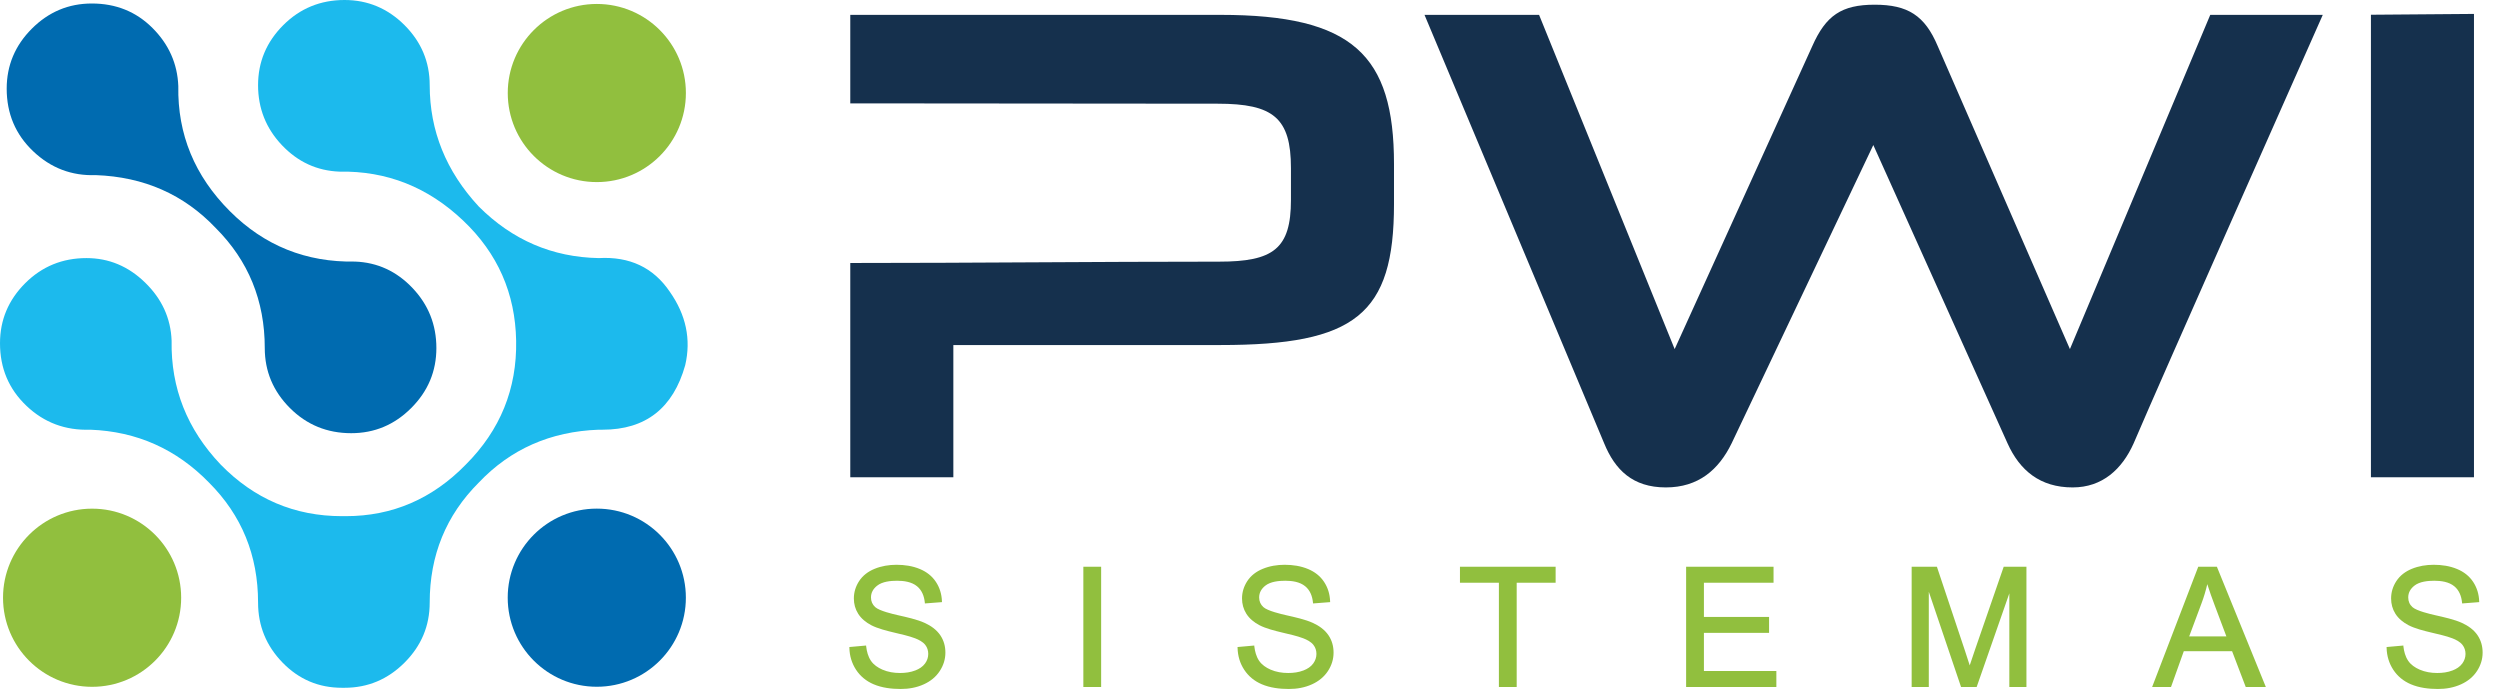
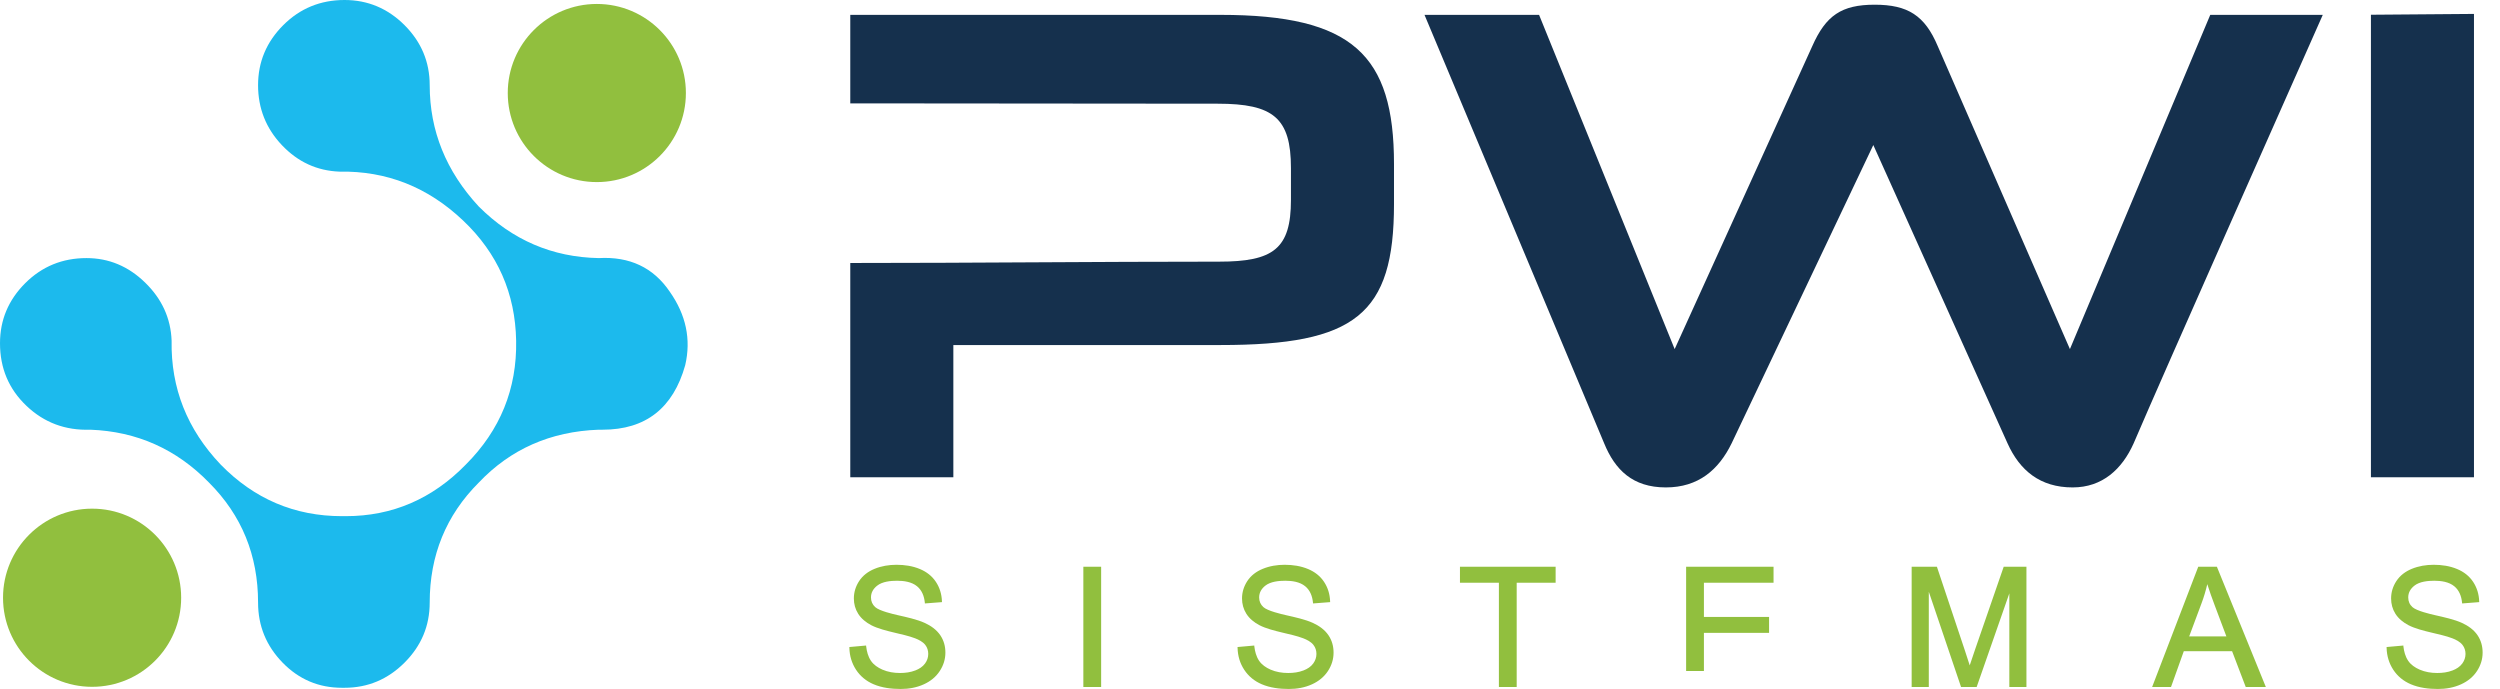
<svg xmlns="http://www.w3.org/2000/svg" width="127" height="35" viewBox="0 0 127 35" fill="none">
  <path fill-rule="evenodd" clip-rule="evenodd" d="M125.678 24.244V0.707L120.443 0.749V24.244H125.678ZM101.983 22.522C102.603 23.899 103.637 24.761 105.29 24.761C106.804 24.761 107.804 23.831 108.389 22.522C109.904 18.975 116.413 4.338 117.997 0.755H112.281L105.152 17.734L98.436 2.341C97.781 0.79 96.92 0.239 95.233 0.239C93.546 0.239 92.753 0.79 92.065 2.341L85.073 17.734L78.185 0.755H72.365L81.492 22.522C82.043 23.865 82.937 24.761 84.625 24.761C86.278 24.761 87.311 23.865 87.966 22.522L95.164 7.368L101.983 22.522ZM61.998 17.528C68.853 17.528 70.815 15.979 70.815 10.365V8.332C70.815 2.787 68.714 0.755 61.998 0.755H43.194V5.251C49.429 5.251 55.625 5.268 61.861 5.268C64.685 5.268 65.58 5.991 65.58 8.539V10.158C65.58 12.638 64.685 13.292 61.93 13.292C55.626 13.292 49.492 13.36 43.194 13.36V24.244H48.43V17.528H61.998Z" fill="#15304D" />
  <path fill-rule="evenodd" clip-rule="evenodd" d="M4.392 13.111C5.529 13.111 6.523 13.526 7.374 14.357C8.226 15.186 8.675 16.17 8.718 17.307C8.675 19.709 9.505 21.807 11.209 23.599C12.914 25.347 14.968 26.221 17.371 26.221H17.568C19.927 26.221 21.96 25.347 23.664 23.599C25.412 21.851 26.265 19.753 26.22 17.307C26.177 14.903 25.282 12.87 23.533 11.21C21.742 9.506 19.643 8.675 17.24 8.719C16.104 8.675 15.131 8.227 14.322 7.375C13.515 6.523 13.11 5.507 13.11 4.327C13.11 3.148 13.536 2.131 14.389 1.278C15.24 0.427 16.279 0 17.502 0C18.682 0 19.698 0.427 20.551 1.278C21.403 2.131 21.829 3.148 21.829 4.327C21.829 6.643 22.659 8.697 24.32 10.489C26.024 12.193 28.056 13.067 30.416 13.111C31.989 13.023 33.191 13.591 34.022 14.815C34.852 15.995 35.114 17.241 34.809 18.551C34.196 20.736 32.798 21.829 30.613 21.829H30.416C27.969 21.917 25.936 22.813 24.32 24.517C22.659 26.177 21.829 28.21 21.829 30.613C21.829 31.794 21.403 32.809 20.551 33.661C19.698 34.514 18.682 34.939 17.502 34.939H17.371C16.191 34.939 15.186 34.514 14.355 33.661C13.526 32.809 13.11 31.794 13.11 30.613C13.11 28.21 12.28 26.177 10.619 24.517C8.959 22.813 6.948 21.917 4.589 21.829C3.321 21.873 2.239 21.469 1.344 20.616C0.447 19.765 0 18.705 0 17.437C0 16.257 0.426 15.242 1.278 14.389C2.13 13.537 3.169 13.111 4.392 13.111Z" fill="#1CBAED" />
  <path fill-rule="evenodd" clip-rule="evenodd" d="M30.319 0.201C32.818 0.201 34.843 2.227 34.843 4.725C34.843 7.224 32.818 9.25 30.319 9.25C27.82 9.25 25.794 7.224 25.794 4.725C25.794 2.227 27.82 0.201 30.319 0.201ZM4.679 25.84C7.178 25.84 9.203 27.866 9.203 30.365C9.203 32.864 7.178 34.89 4.679 34.89C2.18 34.89 0.154 32.864 0.154 30.365C0.154 27.866 2.18 25.84 4.679 25.84Z" fill="#91BF3E" />
-   <path fill-rule="evenodd" clip-rule="evenodd" d="M4.666 0.178C3.486 0.178 2.471 0.603 1.618 1.456C0.766 2.309 0.34 3.324 0.34 4.504C0.34 5.772 0.788 6.831 1.684 7.683C2.58 8.535 3.639 8.939 4.863 8.896C7.31 8.983 9.342 9.879 10.959 11.583C12.62 13.244 13.45 15.277 13.45 17.68C13.45 18.86 13.877 19.876 14.728 20.728C15.581 21.581 16.619 22.006 17.842 22.006C19.022 22.006 20.038 21.581 20.89 20.728C21.743 19.876 22.168 18.86 22.168 17.68C22.168 16.5 21.765 15.484 20.956 14.632C20.147 13.779 19.176 13.332 18.039 13.288C15.548 13.332 13.428 12.479 11.68 10.731C9.889 8.939 9.014 6.82 9.058 4.373C9.014 3.237 8.577 2.253 7.747 1.423C6.917 0.593 5.89 0.178 4.666 0.178ZM30.317 25.838C32.816 25.838 34.842 27.863 34.842 30.362C34.842 32.861 32.816 34.887 30.317 34.887C27.818 34.887 25.792 32.861 25.792 30.362C25.792 27.863 27.818 25.838 30.317 25.838Z" fill="#006BB0" />
-   <path fill-rule="evenodd" clip-rule="evenodd" d="M111.211 32.328H113.1L112.502 30.737C112.37 30.387 112.243 30.033 112.13 29.675C112.054 30.003 111.959 30.325 111.841 30.639L111.211 32.328ZM121.239 32.869L122.089 32.793L122.094 32.845C122.123 33.096 122.191 33.353 122.333 33.564C122.472 33.773 122.686 33.915 122.913 34.015C123.197 34.139 123.503 34.188 123.812 34.188C124.077 34.188 124.346 34.154 124.594 34.057C124.785 33.983 124.966 33.871 125.087 33.703C125.19 33.559 125.248 33.398 125.248 33.22C125.248 33.05 125.199 32.896 125.095 32.761C124.971 32.602 124.763 32.496 124.578 32.425C124.259 32.303 123.848 32.215 123.516 32.135C123.155 32.049 122.674 31.93 122.345 31.757C122.082 31.617 121.846 31.431 121.686 31.178C121.537 30.942 121.468 30.68 121.468 30.401C121.468 30.082 121.56 29.788 121.734 29.521C121.924 29.231 122.194 29.032 122.512 28.9C122.868 28.752 123.249 28.691 123.633 28.691C124.042 28.691 124.452 28.75 124.83 28.91C125.162 29.05 125.44 29.261 125.638 29.563C125.831 29.857 125.928 30.186 125.942 30.536L125.944 30.588L125.077 30.655L125.071 30.603C125.038 30.286 124.928 29.987 124.676 29.781C124.402 29.556 124.007 29.502 123.664 29.502C123.338 29.502 122.912 29.542 122.647 29.755C122.456 29.907 122.338 30.101 122.338 30.349C122.338 30.546 122.407 30.71 122.553 30.842C122.767 31.034 123.449 31.194 123.726 31.256C124.136 31.349 124.683 31.468 125.065 31.643C125.376 31.785 125.667 31.986 125.86 32.272C126.038 32.537 126.117 32.834 126.117 33.153C126.117 33.491 126.018 33.8 125.835 34.083C125.637 34.39 125.357 34.61 125.026 34.761C124.654 34.931 124.255 35 123.848 35C123.385 35 122.894 34.943 122.465 34.758C122.097 34.6 121.799 34.359 121.579 34.025C121.36 33.691 121.252 33.319 121.24 32.919L121.239 32.869ZM113.39 33.081H110.937L110.287 34.9H109.328L111.671 28.791H112.618L115.105 34.9H114.084L113.39 33.081ZM100.062 33.801C100.149 33.533 100.24 33.267 100.332 33.001L101.788 28.791H102.943V34.9H102.074V30.143L100.414 34.9H99.622L97.983 30.06V34.9H97.112V28.791H98.395L99.826 33.075C99.906 33.316 99.986 33.559 100.062 33.801ZM86.559 29.603V31.34H89.869V32.151H86.559V34.088H90.239V34.9H85.655V28.791H90.096V29.603H86.559ZM76.144 29.603H74.166V28.791H79.026V29.603H77.048V34.9H76.144V29.603ZM62.867 32.869L63.716 32.793L63.721 32.845C63.751 33.096 63.818 33.353 63.96 33.564C64.1 33.773 64.314 33.915 64.54 34.015C64.824 34.139 65.131 34.188 65.44 34.188C65.704 34.188 65.974 34.154 66.222 34.057C66.413 33.983 66.594 33.871 66.714 33.703C66.817 33.559 66.875 33.398 66.875 33.22C66.875 33.05 66.827 32.896 66.722 32.761C66.599 32.602 66.39 32.496 66.205 32.425C65.887 32.303 65.475 32.215 65.143 32.135C64.783 32.049 64.301 31.93 63.973 31.757C63.71 31.617 63.474 31.431 63.314 31.178C63.165 30.942 63.095 30.68 63.095 30.401C63.095 30.082 63.188 29.788 63.361 29.521C63.551 29.231 63.821 29.032 64.14 28.9C64.496 28.752 64.876 28.691 65.261 28.691C65.669 28.691 66.08 28.75 66.458 28.91C66.789 29.05 67.067 29.261 67.265 29.563C67.459 29.857 67.555 30.186 67.569 30.536L67.571 30.588L66.705 30.655L66.698 30.603C66.665 30.286 66.555 29.987 66.303 29.781C66.029 29.556 65.635 29.502 65.292 29.502C64.966 29.502 64.539 29.542 64.274 29.755C64.084 29.907 63.965 30.101 63.965 30.349C63.965 30.546 64.035 30.71 64.181 30.842C64.395 31.034 65.076 31.194 65.353 31.256C65.764 31.349 66.311 31.468 66.692 31.643C67.003 31.785 67.294 31.986 67.487 32.272C67.666 32.537 67.745 32.834 67.745 33.153C67.745 33.491 67.647 33.8 67.463 34.083C67.263 34.39 66.984 34.61 66.654 34.761C66.282 34.931 65.883 35 65.476 35C65.012 35 64.522 34.943 64.093 34.758C63.725 34.6 63.427 34.359 63.207 34.025C62.987 33.691 62.88 33.319 62.869 32.919L62.867 32.869ZM55.034 28.791H55.938V34.9H55.034V28.791ZM43.148 32.869L43.997 32.793L44.003 32.845C44.032 33.096 44.099 33.353 44.241 33.564C44.38 33.773 44.595 33.915 44.821 34.015C45.105 34.139 45.412 34.188 45.72 34.188C45.986 34.188 46.254 34.154 46.502 34.057C46.693 33.983 46.874 33.871 46.995 33.703C47.099 33.559 47.155 33.398 47.155 33.22C47.155 33.05 47.108 32.896 47.004 32.761C46.88 32.602 46.671 32.496 46.486 32.425C46.167 32.303 45.757 32.215 45.424 32.135C45.064 32.049 44.582 31.93 44.253 31.757C43.991 31.617 43.755 31.431 43.595 31.178C43.446 30.942 43.376 30.68 43.376 30.401C43.376 30.082 43.469 29.788 43.642 29.521C43.832 29.231 44.102 29.032 44.42 28.9C44.777 28.752 45.157 28.691 45.542 28.691C45.95 28.691 46.361 28.75 46.739 28.91C47.07 29.05 47.348 29.261 47.546 29.563C47.74 29.857 47.836 30.186 47.85 30.536L47.852 30.588L46.985 30.655L46.98 30.603C46.946 30.286 46.837 29.987 46.584 29.781C46.311 29.556 45.915 29.502 45.572 29.502C45.246 29.502 44.82 29.542 44.556 29.755C44.364 29.907 44.246 30.101 44.246 30.349C44.246 30.546 44.316 30.71 44.462 30.842C44.675 31.034 45.357 31.194 45.634 31.256C46.045 31.349 46.592 31.468 46.973 31.643C47.284 31.785 47.575 31.986 47.768 32.272C47.947 32.537 48.026 32.834 48.026 33.153C48.026 33.491 47.927 33.8 47.743 34.083C47.545 34.39 47.265 34.61 46.934 34.761C46.563 34.931 46.163 35 45.757 35C45.293 35 44.803 34.943 44.373 34.758C44.006 34.6 43.708 34.359 43.488 34.025C43.269 33.691 43.16 33.319 43.149 32.919L43.148 32.869Z" fill="#91BF3E" />
+   <path fill-rule="evenodd" clip-rule="evenodd" d="M111.211 32.328H113.1L112.502 30.737C112.37 30.387 112.243 30.033 112.13 29.675C112.054 30.003 111.959 30.325 111.841 30.639L111.211 32.328ZM121.239 32.869L122.089 32.793L122.094 32.845C122.123 33.096 122.191 33.353 122.333 33.564C122.472 33.773 122.686 33.915 122.913 34.015C123.197 34.139 123.503 34.188 123.812 34.188C124.077 34.188 124.346 34.154 124.594 34.057C124.785 33.983 124.966 33.871 125.087 33.703C125.19 33.559 125.248 33.398 125.248 33.22C125.248 33.05 125.199 32.896 125.095 32.761C124.971 32.602 124.763 32.496 124.578 32.425C124.259 32.303 123.848 32.215 123.516 32.135C123.155 32.049 122.674 31.93 122.345 31.757C122.082 31.617 121.846 31.431 121.686 31.178C121.537 30.942 121.468 30.68 121.468 30.401C121.468 30.082 121.56 29.788 121.734 29.521C121.924 29.231 122.194 29.032 122.512 28.9C122.868 28.752 123.249 28.691 123.633 28.691C124.042 28.691 124.452 28.75 124.83 28.91C125.162 29.05 125.44 29.261 125.638 29.563C125.831 29.857 125.928 30.186 125.942 30.536L125.944 30.588L125.077 30.655L125.071 30.603C125.038 30.286 124.928 29.987 124.676 29.781C124.402 29.556 124.007 29.502 123.664 29.502C123.338 29.502 122.912 29.542 122.647 29.755C122.456 29.907 122.338 30.101 122.338 30.349C122.338 30.546 122.407 30.71 122.553 30.842C122.767 31.034 123.449 31.194 123.726 31.256C124.136 31.349 124.683 31.468 125.065 31.643C125.376 31.785 125.667 31.986 125.86 32.272C126.038 32.537 126.117 32.834 126.117 33.153C126.117 33.491 126.018 33.8 125.835 34.083C125.637 34.39 125.357 34.61 125.026 34.761C124.654 34.931 124.255 35 123.848 35C123.385 35 122.894 34.943 122.465 34.758C122.097 34.6 121.799 34.359 121.579 34.025C121.36 33.691 121.252 33.319 121.24 32.919L121.239 32.869ZM113.39 33.081H110.937L110.287 34.9H109.328L111.671 28.791H112.618L115.105 34.9H114.084L113.39 33.081ZM100.062 33.801C100.149 33.533 100.24 33.267 100.332 33.001L101.788 28.791H102.943V34.9H102.074V30.143L100.414 34.9H99.622L97.983 30.06V34.9H97.112V28.791H98.395L99.826 33.075C99.906 33.316 99.986 33.559 100.062 33.801ZM86.559 29.603V31.34H89.869V32.151H86.559V34.088H90.239H85.655V28.791H90.096V29.603H86.559ZM76.144 29.603H74.166V28.791H79.026V29.603H77.048V34.9H76.144V29.603ZM62.867 32.869L63.716 32.793L63.721 32.845C63.751 33.096 63.818 33.353 63.96 33.564C64.1 33.773 64.314 33.915 64.54 34.015C64.824 34.139 65.131 34.188 65.44 34.188C65.704 34.188 65.974 34.154 66.222 34.057C66.413 33.983 66.594 33.871 66.714 33.703C66.817 33.559 66.875 33.398 66.875 33.22C66.875 33.05 66.827 32.896 66.722 32.761C66.599 32.602 66.39 32.496 66.205 32.425C65.887 32.303 65.475 32.215 65.143 32.135C64.783 32.049 64.301 31.93 63.973 31.757C63.71 31.617 63.474 31.431 63.314 31.178C63.165 30.942 63.095 30.68 63.095 30.401C63.095 30.082 63.188 29.788 63.361 29.521C63.551 29.231 63.821 29.032 64.14 28.9C64.496 28.752 64.876 28.691 65.261 28.691C65.669 28.691 66.08 28.75 66.458 28.91C66.789 29.05 67.067 29.261 67.265 29.563C67.459 29.857 67.555 30.186 67.569 30.536L67.571 30.588L66.705 30.655L66.698 30.603C66.665 30.286 66.555 29.987 66.303 29.781C66.029 29.556 65.635 29.502 65.292 29.502C64.966 29.502 64.539 29.542 64.274 29.755C64.084 29.907 63.965 30.101 63.965 30.349C63.965 30.546 64.035 30.71 64.181 30.842C64.395 31.034 65.076 31.194 65.353 31.256C65.764 31.349 66.311 31.468 66.692 31.643C67.003 31.785 67.294 31.986 67.487 32.272C67.666 32.537 67.745 32.834 67.745 33.153C67.745 33.491 67.647 33.8 67.463 34.083C67.263 34.39 66.984 34.61 66.654 34.761C66.282 34.931 65.883 35 65.476 35C65.012 35 64.522 34.943 64.093 34.758C63.725 34.6 63.427 34.359 63.207 34.025C62.987 33.691 62.88 33.319 62.869 32.919L62.867 32.869ZM55.034 28.791H55.938V34.9H55.034V28.791ZM43.148 32.869L43.997 32.793L44.003 32.845C44.032 33.096 44.099 33.353 44.241 33.564C44.38 33.773 44.595 33.915 44.821 34.015C45.105 34.139 45.412 34.188 45.72 34.188C45.986 34.188 46.254 34.154 46.502 34.057C46.693 33.983 46.874 33.871 46.995 33.703C47.099 33.559 47.155 33.398 47.155 33.22C47.155 33.05 47.108 32.896 47.004 32.761C46.88 32.602 46.671 32.496 46.486 32.425C46.167 32.303 45.757 32.215 45.424 32.135C45.064 32.049 44.582 31.93 44.253 31.757C43.991 31.617 43.755 31.431 43.595 31.178C43.446 30.942 43.376 30.68 43.376 30.401C43.376 30.082 43.469 29.788 43.642 29.521C43.832 29.231 44.102 29.032 44.42 28.9C44.777 28.752 45.157 28.691 45.542 28.691C45.95 28.691 46.361 28.75 46.739 28.91C47.07 29.05 47.348 29.261 47.546 29.563C47.74 29.857 47.836 30.186 47.85 30.536L47.852 30.588L46.985 30.655L46.98 30.603C46.946 30.286 46.837 29.987 46.584 29.781C46.311 29.556 45.915 29.502 45.572 29.502C45.246 29.502 44.82 29.542 44.556 29.755C44.364 29.907 44.246 30.101 44.246 30.349C44.246 30.546 44.316 30.71 44.462 30.842C44.675 31.034 45.357 31.194 45.634 31.256C46.045 31.349 46.592 31.468 46.973 31.643C47.284 31.785 47.575 31.986 47.768 32.272C47.947 32.537 48.026 32.834 48.026 33.153C48.026 33.491 47.927 33.8 47.743 34.083C47.545 34.39 47.265 34.61 46.934 34.761C46.563 34.931 46.163 35 45.757 35C45.293 35 44.803 34.943 44.373 34.758C44.006 34.6 43.708 34.359 43.488 34.025C43.269 33.691 43.16 33.319 43.149 32.919L43.148 32.869Z" fill="#91BF3E" />
</svg>